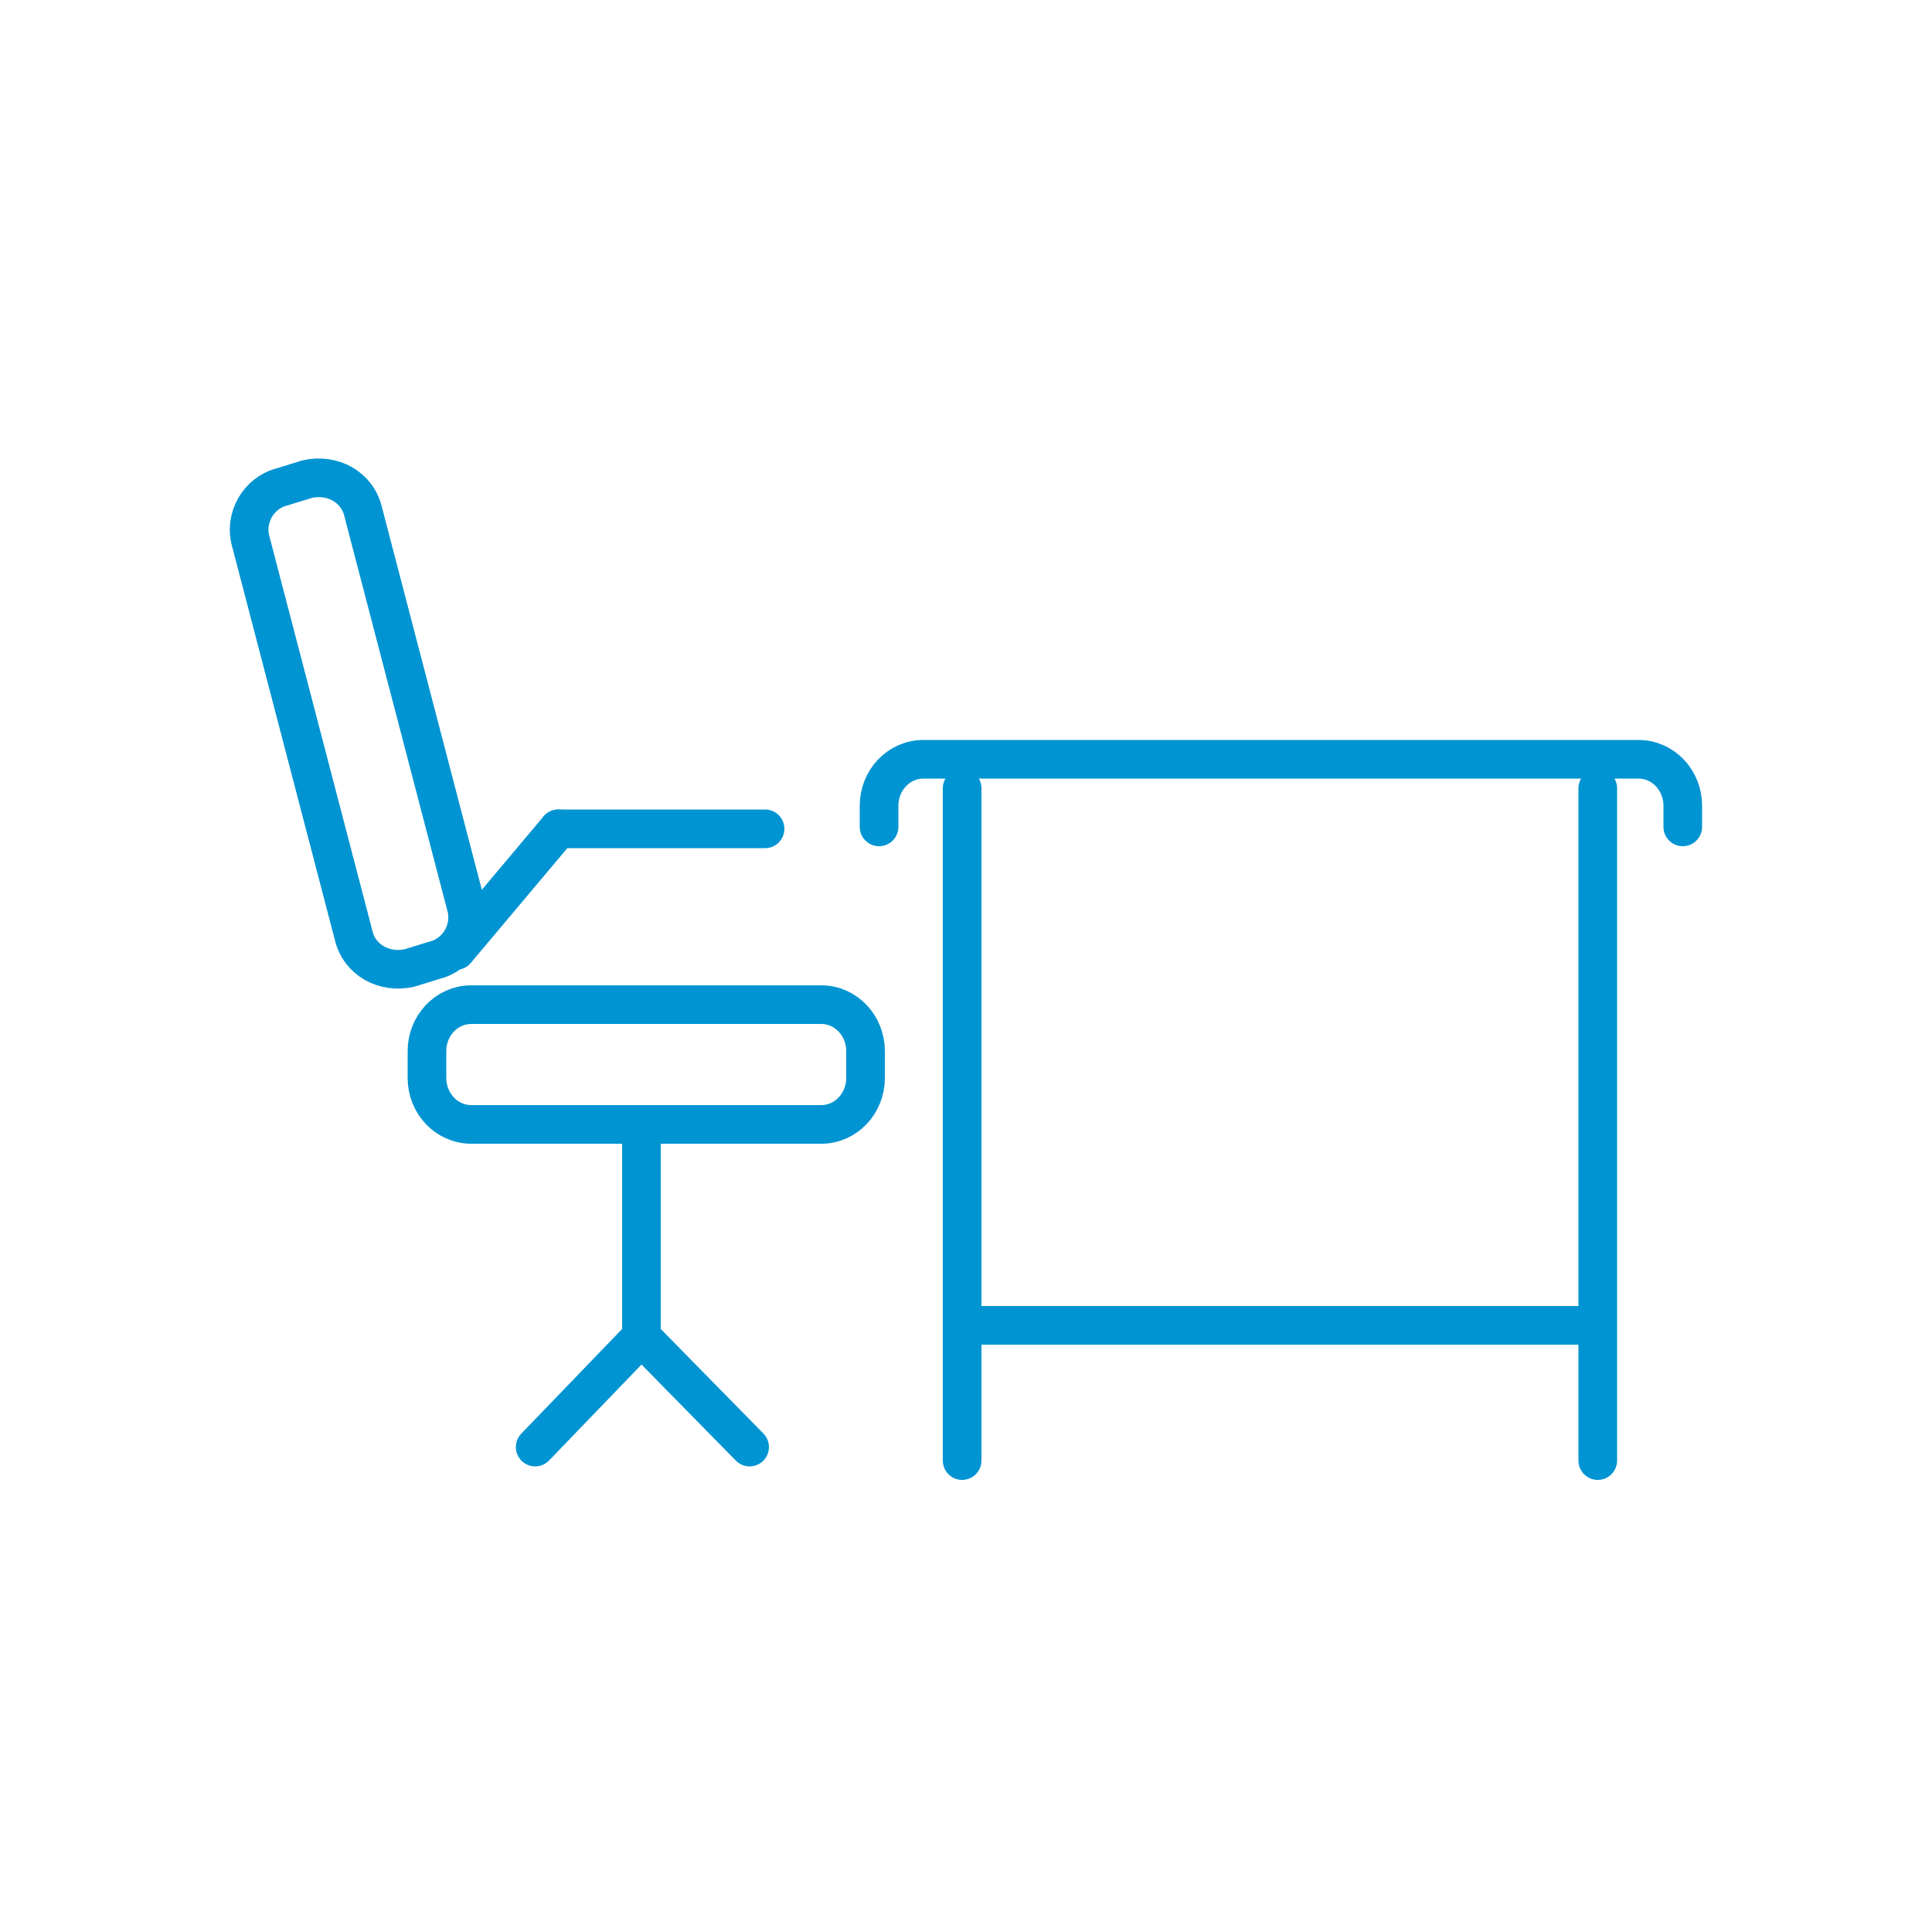
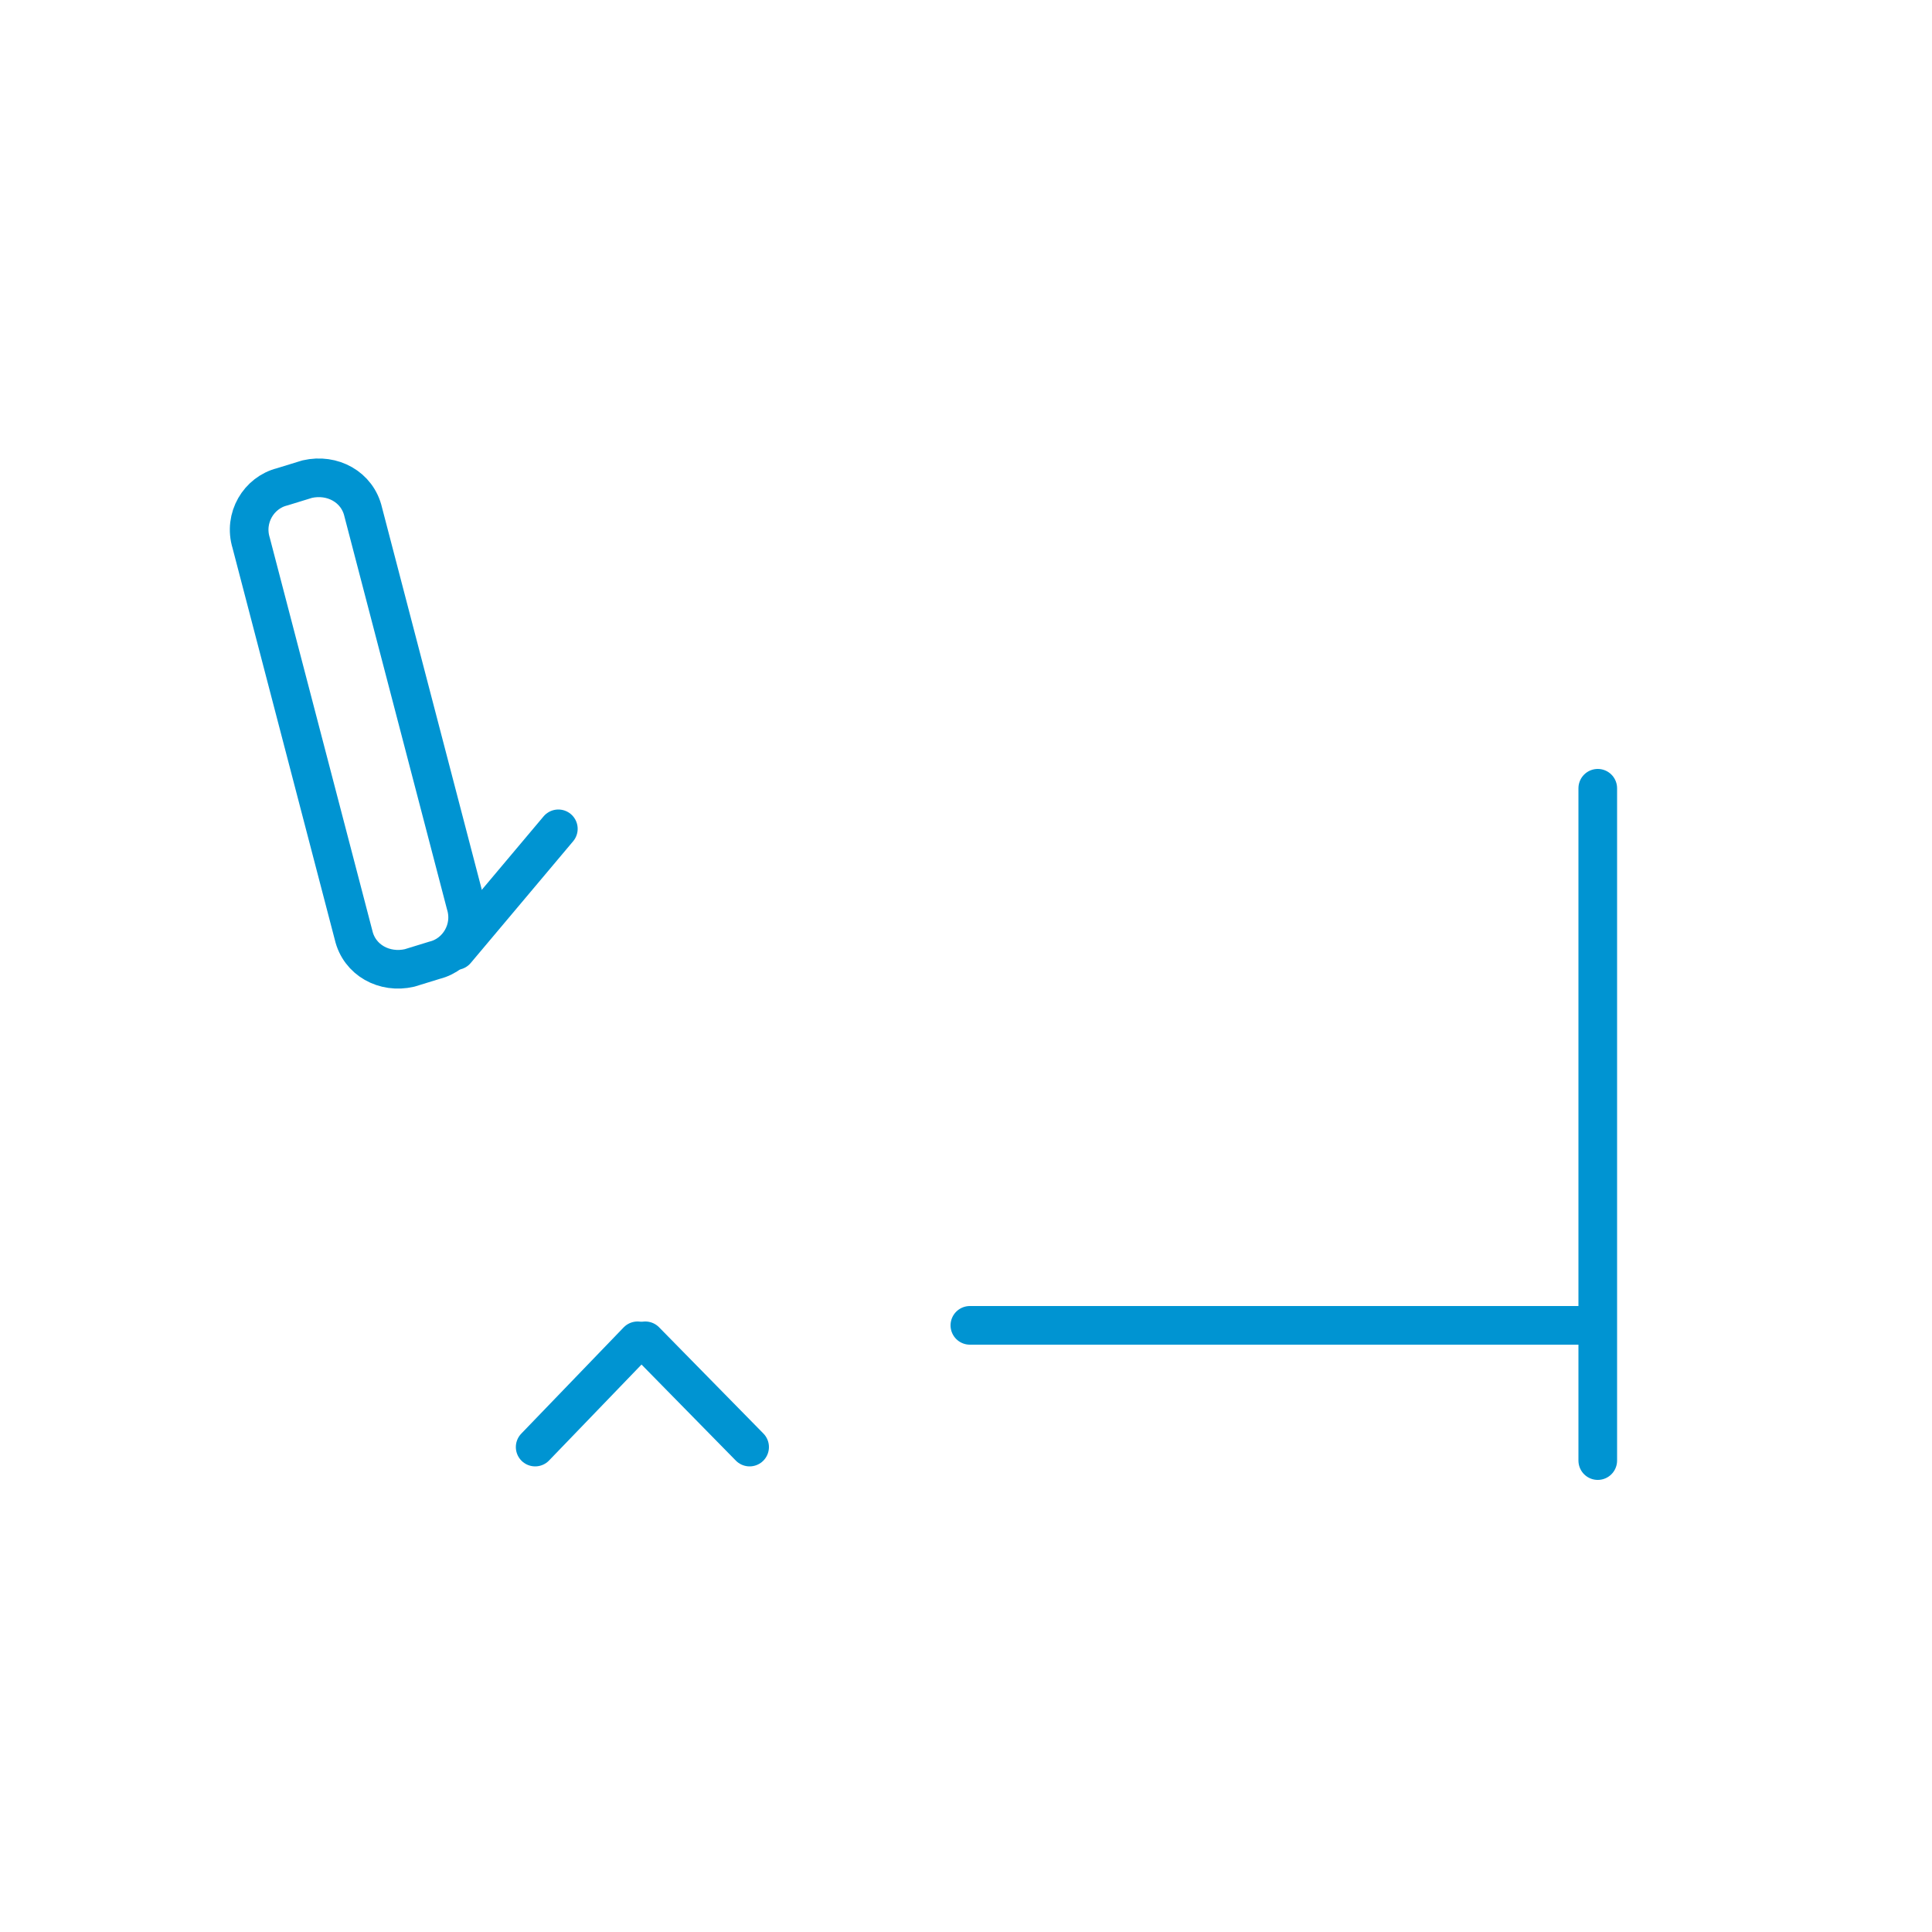
<svg xmlns="http://www.w3.org/2000/svg" xmlns:xlink="http://www.w3.org/1999/xlink" version="1.1" id="Layer_1" x="0px" y="0px" width="100px" height="100px" viewBox="0 0 100 100" enable-background="new 0 0 100 100" xml:space="preserve">
  <g>
    <defs>
      <rect id="SVGID_1_" width="100" height="100" />
    </defs>
    <clipPath id="SVGID_2_">
      <use xlink:href="#SVGID_1_" overflow="visible" />
    </clipPath>
-     <path clip-path="url(#SVGID_2_)" fill="none" stroke="#0094D2" stroke-width="2" stroke-linecap="round" stroke-linejoin="round" stroke-miterlimit="10" d="   M22.1,55.8c0,1.3,1,2.4,2.3,2.4h18.1c1.3,0,2.3-1.1,2.3-2.4v-1.4c0-1.3-1-2.4-2.3-2.4H24.4c-1.3,0-2.3,1.1-2.3,2.4V55.8z" />
-     <path clip-path="url(#SVGID_2_)" fill="none" stroke="#0094D2" stroke-width="2" stroke-linecap="round" stroke-linejoin="round" stroke-miterlimit="10" d="   M87.1,42.8v-1.1c0-1.3-1-2.4-2.3-2.4h-37c-1.3,0-2.3,1.1-2.3,2.4v1.1" />
-     <path clip-path="url(#SVGID_2_)" fill="none" stroke="#0094D2" stroke-width="2" stroke-linecap="round" stroke-linejoin="round" stroke-miterlimit="10" d="   M22.5,49.7c1.2-0.3,2-1.6,1.6-2.9l-5.3-20.3c-0.3-1.3-1.6-2-2.9-1.7l-1.3,0.4c-1.2,0.3-2,1.6-1.6,2.9l5.3,20.3   c0.3,1.3,1.6,2,2.9,1.7L22.5,49.7z" />
-     <line clip-path="url(#SVGID_2_)" fill="none" stroke="#0094D2" stroke-width="2" stroke-linecap="round" stroke-linejoin="round" stroke-miterlimit="10" x1="33.2" y1="58.8" x2="33.2" y2="69.4" />
+     <path clip-path="url(#SVGID_2_)" fill="none" stroke="#0094D2" stroke-width="2" stroke-linecap="round" stroke-linejoin="round" stroke-miterlimit="10" d="   M22.5,49.7c1.2-0.3,2-1.6,1.6-2.9l-5.3-20.3c-0.3-1.3-1.6-2-2.9-1.7l-1.3,0.4c-1.2,0.3-2,1.6-1.6,2.9l5.3,20.3   c0.3,1.3,1.6,2,2.9,1.7L22.5,49.7" />
    <line clip-path="url(#SVGID_2_)" fill="none" stroke="#0094D2" stroke-width="2" stroke-linecap="round" stroke-linejoin="round" stroke-miterlimit="10" x1="33.4" y1="69.4" x2="38.8" y2="74.9" />
    <line clip-path="url(#SVGID_2_)" fill="none" stroke="#0094D2" stroke-width="2" stroke-linecap="round" stroke-linejoin="round" stroke-miterlimit="10" x1="33" y1="69.4" x2="27.7" y2="74.9" />
-     <line clip-path="url(#SVGID_2_)" fill="none" stroke="#0094D2" stroke-width="2" stroke-linecap="round" stroke-linejoin="round" stroke-miterlimit="10" x1="39.6" y1="42.9" x2="28.9" y2="42.9" />
    <line clip-path="url(#SVGID_2_)" fill="none" stroke="#0094D2" stroke-width="2" stroke-linecap="round" stroke-linejoin="round" stroke-miterlimit="10" x1="28.9" y1="42.9" x2="23.6" y2="49.2" />
-     <line clip-path="url(#SVGID_2_)" fill="none" stroke="#0094D2" stroke-width="2" stroke-linecap="round" stroke-linejoin="round" stroke-miterlimit="10" x1="49.8" y1="40.8" x2="49.8" y2="75.6" />
    <line clip-path="url(#SVGID_2_)" fill="none" stroke="#0094D2" stroke-width="2" stroke-linecap="round" stroke-linejoin="round" stroke-miterlimit="10" x1="82.7" y1="40.8" x2="82.7" y2="75.6" />
    <line clip-path="url(#SVGID_2_)" fill="none" stroke="#0094D2" stroke-width="2" stroke-linecap="round" stroke-linejoin="round" stroke-miterlimit="10" x1="50.2" y1="68.6" x2="82" y2="68.6" />
  </g>
</svg>